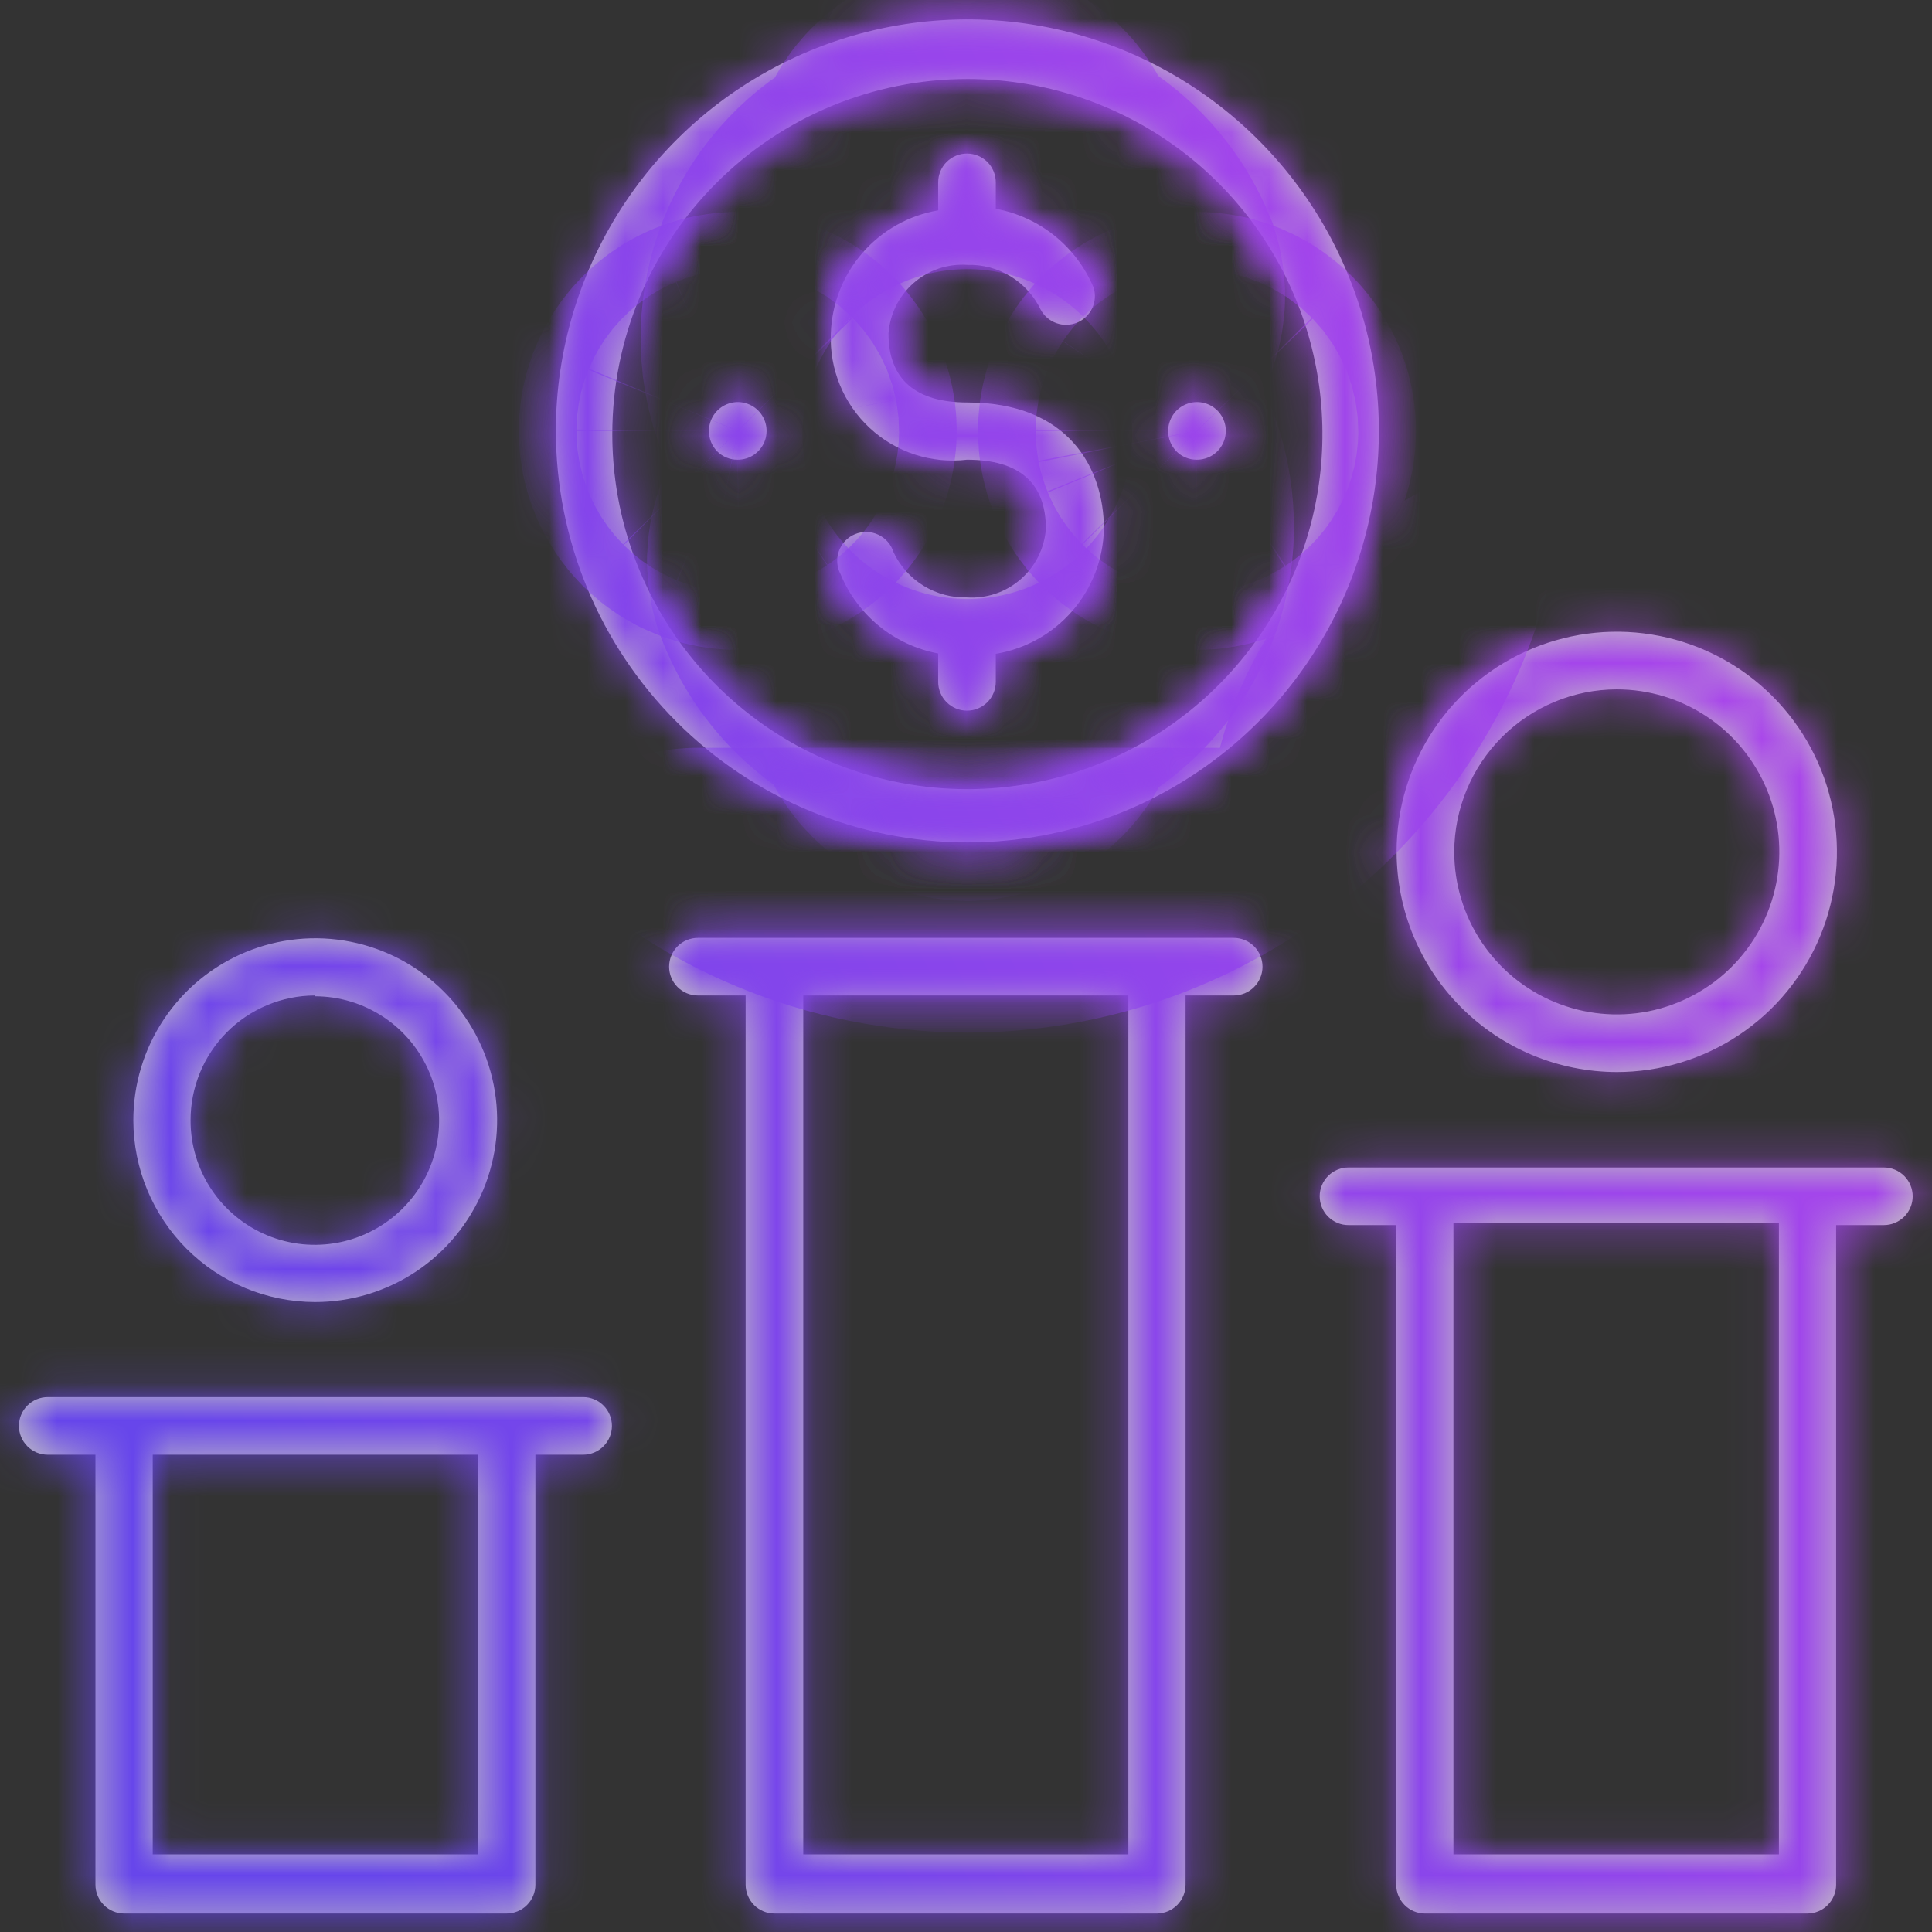
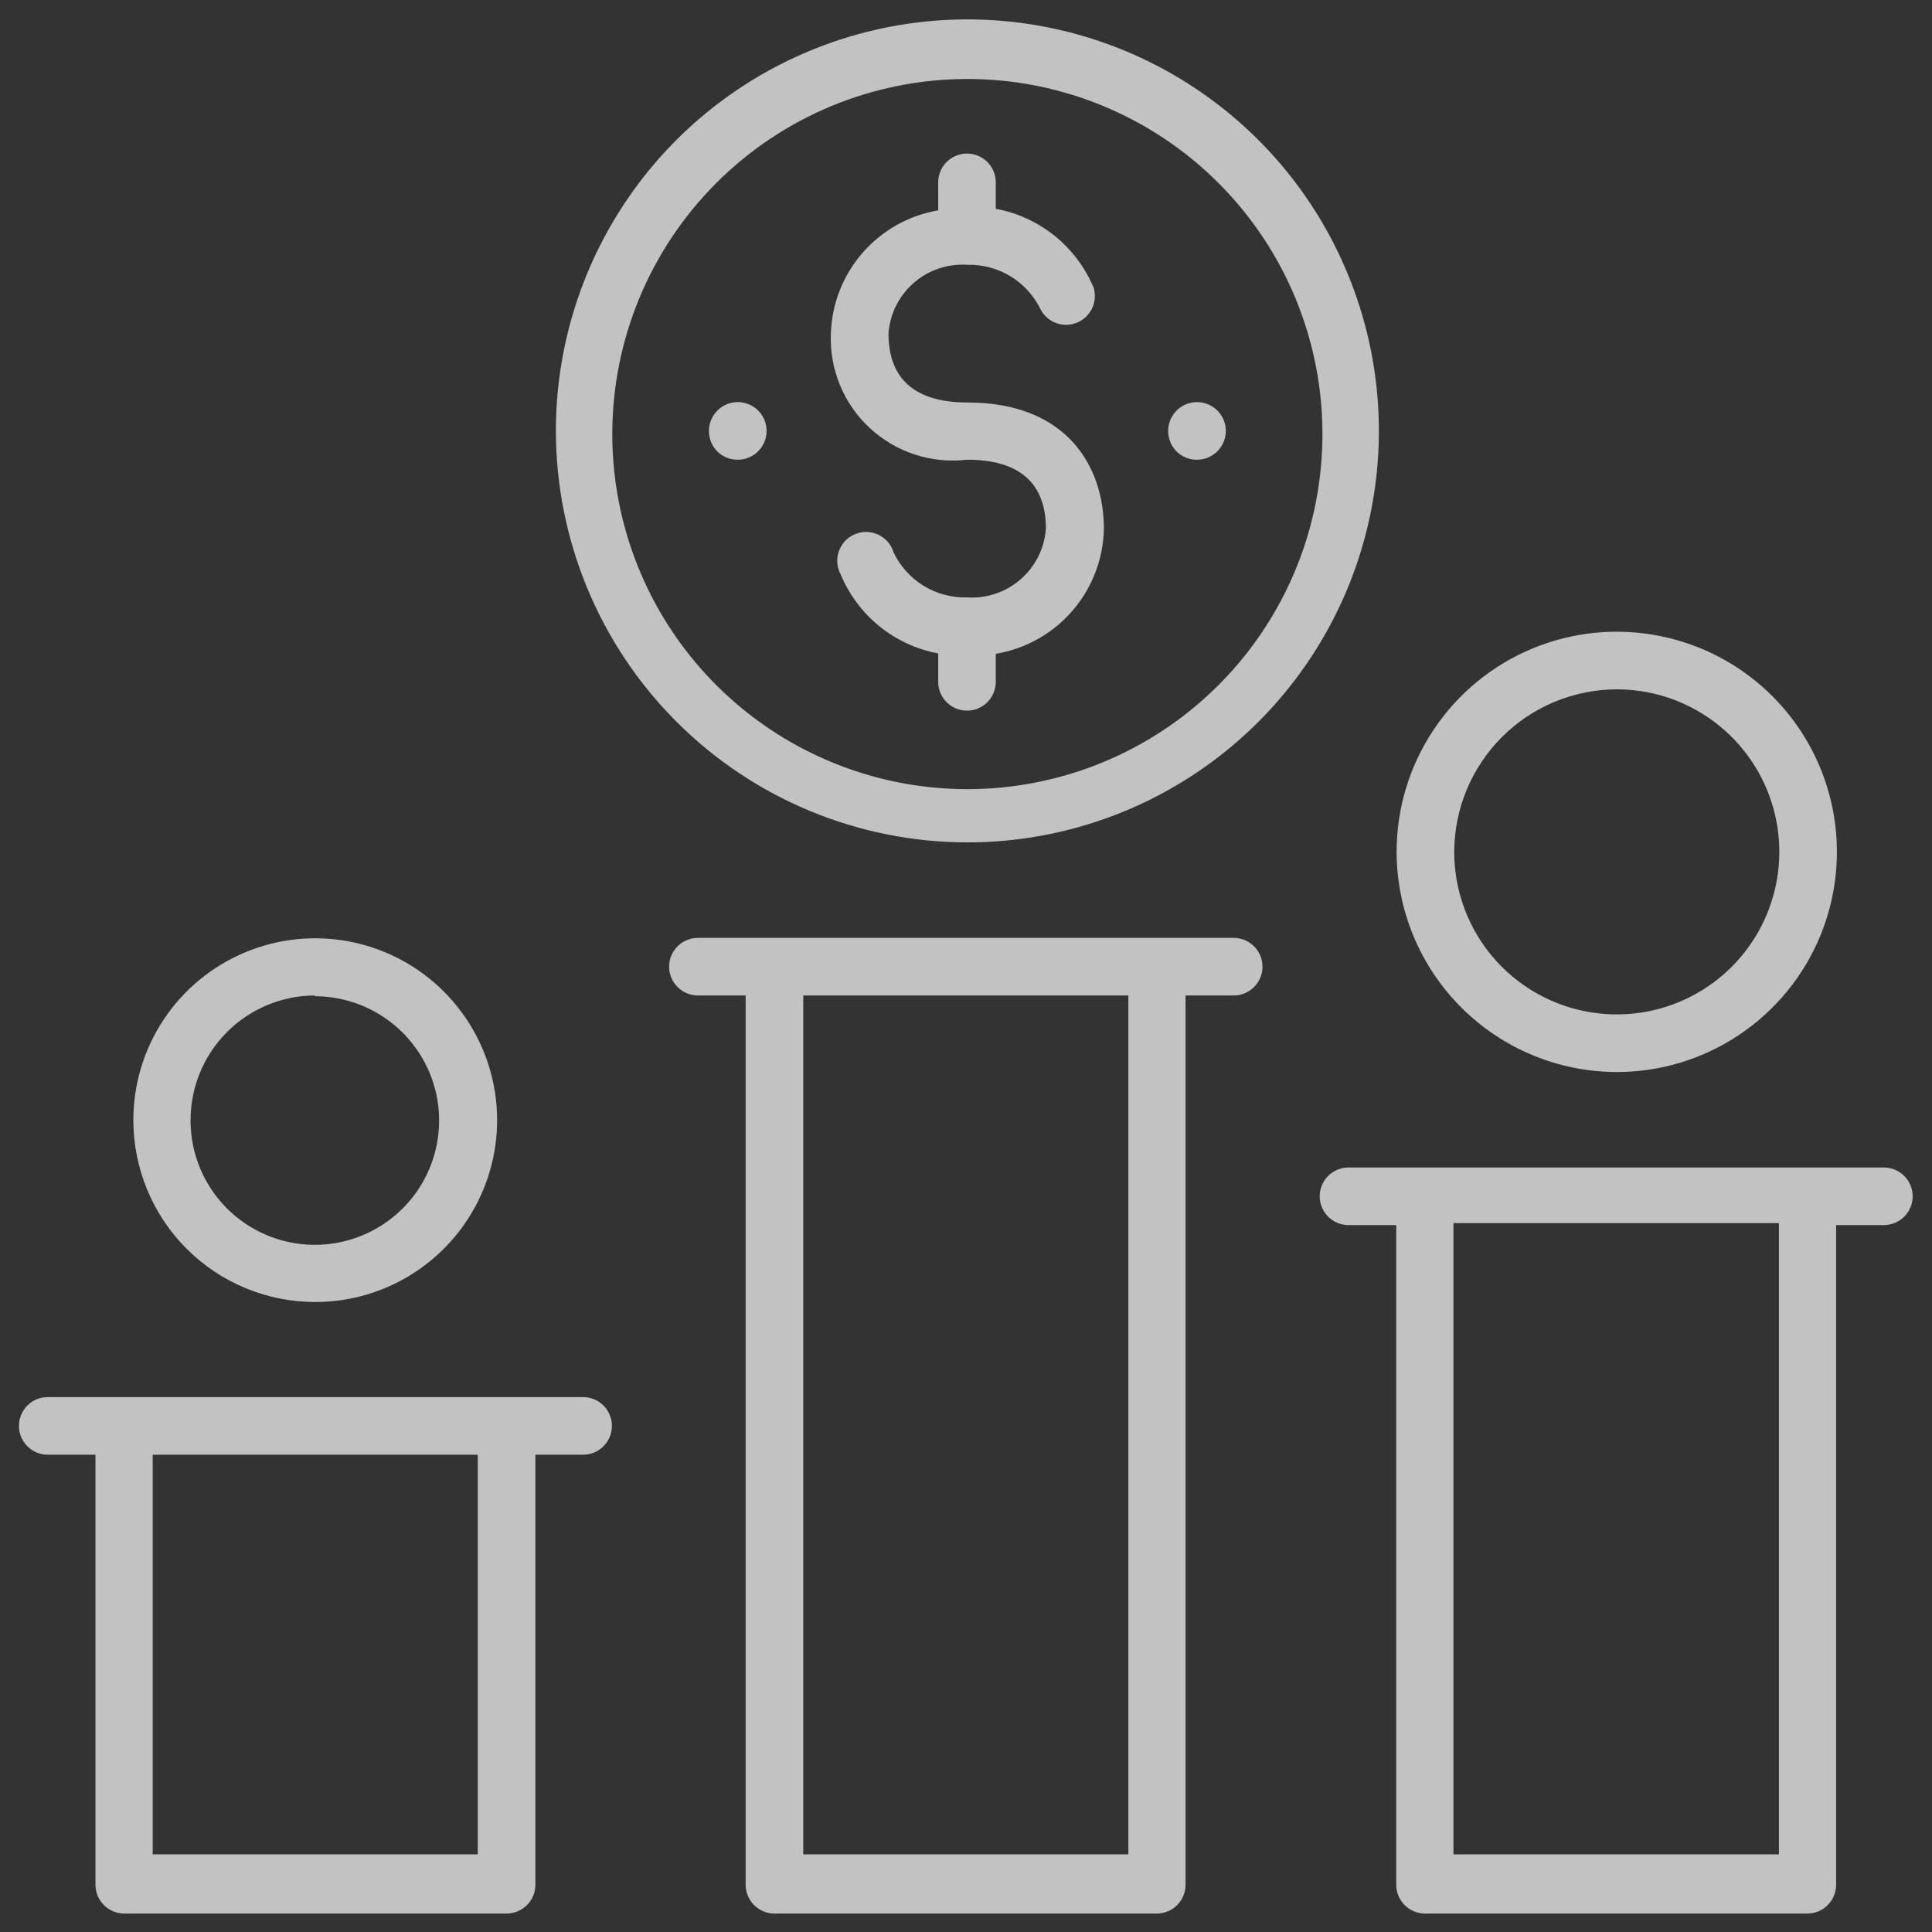
<svg xmlns="http://www.w3.org/2000/svg" width="51" height="51" viewBox="0 0 51 51" fill="none">
  <rect x="0" y="0" width="51" height="51" fill="#333333" stroke="none" />
  <mask id="path-1-inside-1_4008_1792" fill="white">
-     <path d="M25.526 12.135C26.911 12.135 27.609 12.75 27.609 13.958C27.572 14.474 27.331 14.954 26.941 15.293C26.551 15.633 26.042 15.804 25.526 15.77C25.123 15.781 24.725 15.674 24.381 15.464C24.038 15.253 23.762 14.947 23.589 14.583C23.558 14.481 23.506 14.386 23.437 14.306C23.367 14.225 23.282 14.16 23.186 14.115C23.089 14.069 22.985 14.045 22.878 14.042C22.772 14.04 22.666 14.06 22.568 14.101C22.47 14.142 22.381 14.203 22.308 14.28C22.235 14.358 22.179 14.45 22.144 14.55C22.109 14.65 22.095 14.757 22.103 14.863C22.112 14.969 22.142 15.072 22.193 15.166C22.415 15.699 22.767 16.169 23.216 16.533C23.665 16.897 24.198 17.143 24.766 17.249V17.999C24.766 18.2 24.846 18.394 24.988 18.536C25.131 18.679 25.324 18.759 25.526 18.759C25.728 18.759 25.921 18.679 26.064 18.536C26.206 18.394 26.286 18.2 26.286 17.999V17.259C27.072 17.128 27.788 16.726 28.309 16.123C28.83 15.521 29.124 14.755 29.14 13.958C29.14 12.344 28.192 10.625 25.537 10.625C24.162 10.625 23.454 10.011 23.454 8.803C23.491 8.287 23.731 7.806 24.121 7.467C24.512 7.127 25.02 6.956 25.537 6.991C25.94 6.98 26.337 7.086 26.681 7.297C27.025 7.508 27.3 7.814 27.474 8.178C27.564 8.343 27.712 8.469 27.889 8.531C28.067 8.594 28.261 8.588 28.434 8.516C28.608 8.443 28.748 8.309 28.829 8.139C28.909 7.969 28.924 7.775 28.869 7.595C28.645 7.06 28.292 6.59 27.841 6.226C27.39 5.863 26.856 5.617 26.286 5.512V4.814C26.286 4.612 26.206 4.419 26.064 4.276C25.921 4.134 25.728 4.054 25.526 4.054C25.324 4.054 25.131 4.134 24.988 4.276C24.846 4.419 24.766 4.612 24.766 4.814V5.553C23.991 5.685 23.286 6.081 22.77 6.673C22.254 7.265 21.958 8.017 21.933 8.803C21.913 9.268 21.995 9.733 22.172 10.164C22.349 10.595 22.618 10.982 22.96 11.299C23.302 11.616 23.708 11.855 24.151 11.999C24.594 12.143 25.063 12.19 25.526 12.135Z" />
-     <path d="M25.537 22.237C27.685 22.237 29.785 21.6 31.571 20.407C33.358 19.213 34.75 17.517 35.572 15.532C36.394 13.547 36.609 11.363 36.19 9.256C35.771 7.149 34.736 5.213 33.217 3.694C31.698 2.175 29.763 1.141 27.656 0.721C25.549 0.302 23.364 0.517 21.38 1.34C19.395 2.162 17.698 3.554 16.505 5.34C15.311 7.127 14.674 9.227 14.674 11.375C14.677 14.255 15.822 17.016 17.859 19.053C19.895 21.089 22.656 22.235 25.537 22.237ZM25.537 2.085C27.39 2.085 29.203 2.635 30.744 3.665C32.285 4.695 33.487 6.159 34.196 7.871C34.905 9.584 35.091 11.469 34.729 13.287C34.368 15.105 33.475 16.775 32.164 18.086C30.853 19.397 29.183 20.29 27.365 20.651C25.547 21.013 23.662 20.827 21.95 20.118C20.237 19.409 18.773 18.207 17.743 16.666C16.713 15.124 16.163 13.312 16.163 11.458C16.163 8.972 17.151 6.588 18.909 4.831C20.666 3.073 23.051 2.085 25.537 2.085Z" />
-     <path d="M19.475 12.135C19.626 12.135 19.773 12.091 19.898 12.007C20.023 11.924 20.12 11.805 20.178 11.666C20.235 11.527 20.25 11.374 20.221 11.227C20.192 11.079 20.119 10.944 20.013 10.837C19.907 10.731 19.771 10.659 19.623 10.629C19.476 10.6 19.323 10.615 19.184 10.673C19.045 10.73 18.927 10.828 18.843 10.953C18.759 11.078 18.715 11.225 18.715 11.375C18.714 11.475 18.732 11.575 18.77 11.668C18.808 11.761 18.864 11.845 18.934 11.916C19.005 11.987 19.09 12.043 19.183 12.08C19.276 12.118 19.375 12.137 19.475 12.135ZM31.587 12.135C31.738 12.137 31.886 12.095 32.012 12.012C32.139 11.93 32.238 11.812 32.297 11.673C32.356 11.534 32.373 11.381 32.345 11.233C32.316 11.085 32.245 10.949 32.139 10.841C32.033 10.734 31.898 10.66 31.75 10.63C31.602 10.6 31.449 10.614 31.309 10.672C31.17 10.729 31.05 10.826 30.966 10.952C30.882 11.077 30.837 11.224 30.837 11.375C30.836 11.474 30.854 11.573 30.892 11.665C30.929 11.757 30.984 11.841 31.053 11.912C31.123 11.983 31.206 12.039 31.298 12.077C31.39 12.116 31.488 12.135 31.587 12.135ZM32.566 24.758H18.423C18.222 24.758 18.028 24.838 17.886 24.98C17.743 25.123 17.663 25.316 17.663 25.518C17.663 25.72 17.743 25.913 17.886 26.055C18.028 26.198 18.222 26.278 18.423 26.278H19.683V49.752C19.683 49.954 19.764 50.147 19.906 50.29C20.049 50.433 20.242 50.513 20.444 50.513H30.546C30.746 50.51 30.936 50.429 31.077 50.286C31.217 50.144 31.296 49.952 31.296 49.752V26.278H32.566C32.768 26.278 32.961 26.198 33.104 26.055C33.246 25.913 33.327 25.72 33.327 25.518C33.327 25.316 33.246 25.123 33.104 24.98C32.961 24.838 32.768 24.758 32.566 24.758ZM29.786 48.95H21.204V26.278H29.786V48.95ZM15.393 36.88H1.26C1.059 36.88 0.865 36.96 0.723 37.103C0.58 37.245 0.5 37.439 0.5 37.64C0.5 37.842 0.58 38.035 0.723 38.178C0.865 38.321 1.059 38.401 1.26 38.401H2.52V49.752C2.52 49.954 2.601 50.147 2.743 50.29C2.886 50.433 3.079 50.513 3.281 50.513H13.372C13.472 50.513 13.571 50.493 13.663 50.455C13.755 50.417 13.839 50.361 13.91 50.29C13.98 50.219 14.037 50.136 14.075 50.043C14.113 49.951 14.133 49.852 14.133 49.752V38.401H15.393C15.594 38.401 15.788 38.321 15.93 38.178C16.073 38.035 16.153 37.842 16.153 37.64C16.153 37.439 16.073 37.245 15.93 37.103C15.788 36.96 15.594 36.88 15.393 36.88ZM12.612 48.95H4.031V38.401H12.612V48.95ZM49.729 30.819H35.597C35.395 30.819 35.202 30.899 35.059 31.042C34.917 31.184 34.837 31.378 34.837 31.579C34.837 31.781 34.917 31.974 35.059 32.117C35.202 32.259 35.395 32.339 35.597 32.339H36.857V49.752C36.857 49.952 36.936 50.144 37.076 50.286C37.216 50.429 37.407 50.51 37.607 50.513H47.709C47.91 50.513 48.104 50.433 48.246 50.29C48.389 50.147 48.469 49.954 48.469 49.752V32.339H49.729C49.931 32.339 50.124 32.259 50.267 32.117C50.41 31.974 50.49 31.781 50.49 31.579C50.49 31.378 50.41 31.184 50.267 31.042C50.124 30.899 49.931 30.819 49.729 30.819ZM46.959 48.95H38.367V32.287H46.959V48.95ZM8.311 34.37C9.261 34.372 10.191 34.092 10.982 33.565C11.773 33.039 12.39 32.289 12.755 31.411C13.12 30.534 13.216 29.567 13.031 28.635C12.846 27.703 12.388 26.846 11.716 26.174C11.044 25.502 10.188 25.045 9.255 24.86C8.323 24.675 7.357 24.771 6.479 25.136C5.601 25.5 4.852 26.117 4.325 26.908C3.798 27.699 3.518 28.629 3.52 29.58C3.523 30.849 4.029 32.066 4.926 32.964C5.824 33.862 7.041 34.367 8.311 34.37ZM8.311 26.299C8.96 26.299 9.594 26.491 10.133 26.852C10.673 27.212 11.093 27.725 11.342 28.324C11.59 28.924 11.655 29.583 11.528 30.22C11.402 30.856 11.089 31.441 10.631 31.899C10.172 32.358 9.587 32.67 8.951 32.797C8.315 32.924 7.655 32.859 7.055 32.61C6.456 32.362 5.944 31.942 5.583 31.402C5.223 30.863 5.03 30.228 5.03 29.58C5.029 29.147 5.113 28.719 5.277 28.319C5.441 27.919 5.682 27.556 5.987 27.249C6.291 26.943 6.654 26.699 7.052 26.533C7.451 26.366 7.879 26.279 8.311 26.278V26.299ZM42.679 28.299C43.828 28.299 44.952 27.958 45.907 27.319C46.863 26.681 47.608 25.773 48.048 24.711C48.487 23.649 48.603 22.481 48.378 21.354C48.154 20.226 47.601 19.191 46.788 18.378C45.975 17.565 44.94 17.012 43.812 16.788C42.685 16.563 41.517 16.678 40.455 17.118C39.393 17.558 38.485 18.303 37.847 19.259C37.208 20.214 36.867 21.338 36.867 22.487C36.87 24.028 37.483 25.504 38.572 26.593C39.662 27.683 41.138 28.296 42.679 28.299ZM42.679 18.197C43.527 18.197 44.357 18.448 45.062 18.92C45.768 19.391 46.318 20.061 46.643 20.845C46.968 21.629 47.053 22.492 46.887 23.324C46.721 24.157 46.313 24.921 45.713 25.521C45.113 26.121 44.348 26.53 43.516 26.696C42.684 26.861 41.821 26.776 41.037 26.451C40.253 26.127 39.583 25.577 39.111 24.871C38.64 24.166 38.388 23.336 38.388 22.487C38.391 21.35 38.844 20.26 39.648 19.456C40.452 18.652 41.542 18.199 42.679 18.197Z" />
-   </mask>
+     </mask>
  <path d="M25.526 12.135C26.911 12.135 27.609 12.75 27.609 13.958C27.572 14.474 27.331 14.954 26.941 15.293C26.551 15.633 26.042 15.804 25.526 15.77C25.123 15.781 24.725 15.674 24.381 15.464C24.038 15.253 23.762 14.947 23.589 14.583C23.558 14.481 23.506 14.386 23.437 14.306C23.367 14.225 23.282 14.16 23.186 14.115C23.089 14.069 22.985 14.045 22.878 14.042C22.772 14.04 22.666 14.06 22.568 14.101C22.47 14.142 22.381 14.203 22.308 14.28C22.235 14.358 22.179 14.45 22.144 14.55C22.109 14.65 22.095 14.757 22.103 14.863C22.112 14.969 22.142 15.072 22.193 15.166C22.415 15.699 22.767 16.169 23.216 16.533C23.665 16.897 24.198 17.143 24.766 17.249V17.999C24.766 18.2 24.846 18.394 24.988 18.536C25.131 18.679 25.324 18.759 25.526 18.759C25.728 18.759 25.921 18.679 26.064 18.536C26.206 18.394 26.286 18.2 26.286 17.999V17.259C27.072 17.128 27.788 16.726 28.309 16.123C28.83 15.521 29.124 14.755 29.14 13.958C29.14 12.344 28.192 10.625 25.537 10.625C24.162 10.625 23.454 10.011 23.454 8.803C23.491 8.287 23.731 7.806 24.121 7.467C24.512 7.127 25.02 6.956 25.537 6.991C25.94 6.98 26.337 7.086 26.681 7.297C27.025 7.508 27.3 7.814 27.474 8.178C27.564 8.343 27.712 8.469 27.889 8.531C28.067 8.594 28.261 8.588 28.434 8.516C28.608 8.443 28.748 8.309 28.829 8.139C28.909 7.969 28.924 7.775 28.869 7.595C28.645 7.06 28.292 6.59 27.841 6.226C27.39 5.863 26.856 5.617 26.286 5.512V4.814C26.286 4.612 26.206 4.419 26.064 4.276C25.921 4.134 25.728 4.054 25.526 4.054C25.324 4.054 25.131 4.134 24.988 4.276C24.846 4.419 24.766 4.612 24.766 4.814V5.553C23.991 5.685 23.286 6.081 22.77 6.673C22.254 7.265 21.958 8.017 21.933 8.803C21.913 9.268 21.995 9.733 22.172 10.164C22.349 10.595 22.618 10.982 22.96 11.299C23.302 11.616 23.708 11.855 24.151 11.999C24.594 12.143 25.063 12.19 25.526 12.135Z" fill="white" fill-opacity="0.7" />
  <path d="M25.537 22.237C27.685 22.237 29.785 21.6 31.571 20.407C33.358 19.213 34.75 17.517 35.572 15.532C36.394 13.547 36.609 11.363 36.19 9.256C35.771 7.149 34.736 5.213 33.217 3.694C31.698 2.175 29.763 1.141 27.656 0.721C25.549 0.302 23.364 0.517 21.38 1.34C19.395 2.162 17.698 3.554 16.505 5.34C15.311 7.127 14.674 9.227 14.674 11.375C14.677 14.255 15.822 17.016 17.859 19.053C19.895 21.089 22.656 22.235 25.537 22.237ZM25.537 2.085C27.39 2.085 29.203 2.635 30.744 3.665C32.285 4.695 33.487 6.159 34.196 7.871C34.905 9.584 35.091 11.469 34.729 13.287C34.368 15.105 33.475 16.775 32.164 18.086C30.853 19.397 29.183 20.29 27.365 20.651C25.547 21.013 23.662 20.827 21.95 20.118C20.237 19.409 18.773 18.207 17.743 16.666C16.713 15.124 16.163 13.312 16.163 11.458C16.163 8.972 17.151 6.588 18.909 4.831C20.666 3.073 23.051 2.085 25.537 2.085Z" fill="white" fill-opacity="0.7" />
  <path d="M19.475 12.135C19.626 12.135 19.773 12.091 19.898 12.007C20.023 11.924 20.12 11.805 20.178 11.666C20.235 11.527 20.25 11.374 20.221 11.227C20.192 11.079 20.119 10.944 20.013 10.837C19.907 10.731 19.771 10.659 19.623 10.629C19.476 10.6 19.323 10.615 19.184 10.673C19.045 10.73 18.927 10.828 18.843 10.953C18.759 11.078 18.715 11.225 18.715 11.375C18.714 11.475 18.732 11.575 18.77 11.668C18.808 11.761 18.864 11.845 18.934 11.916C19.005 11.987 19.09 12.043 19.183 12.08C19.276 12.118 19.375 12.137 19.475 12.135ZM31.587 12.135C31.738 12.137 31.886 12.095 32.012 12.012C32.139 11.93 32.238 11.812 32.297 11.673C32.356 11.534 32.373 11.381 32.345 11.233C32.316 11.085 32.245 10.949 32.139 10.841C32.033 10.734 31.898 10.66 31.75 10.63C31.602 10.6 31.449 10.614 31.309 10.672C31.17 10.729 31.05 10.826 30.966 10.952C30.882 11.077 30.837 11.224 30.837 11.375C30.836 11.474 30.854 11.573 30.892 11.665C30.929 11.757 30.984 11.841 31.053 11.912C31.123 11.983 31.206 12.039 31.298 12.077C31.39 12.116 31.488 12.135 31.587 12.135ZM32.566 24.758H18.423C18.222 24.758 18.028 24.838 17.886 24.98C17.743 25.123 17.663 25.316 17.663 25.518C17.663 25.72 17.743 25.913 17.886 26.055C18.028 26.198 18.222 26.278 18.423 26.278H19.683V49.752C19.683 49.954 19.764 50.147 19.906 50.29C20.049 50.433 20.242 50.513 20.444 50.513H30.546C30.746 50.51 30.936 50.429 31.077 50.286C31.217 50.144 31.296 49.952 31.296 49.752V26.278H32.566C32.768 26.278 32.961 26.198 33.104 26.055C33.246 25.913 33.327 25.72 33.327 25.518C33.327 25.316 33.246 25.123 33.104 24.98C32.961 24.838 32.768 24.758 32.566 24.758ZM29.786 48.95H21.204V26.278H29.786V48.95ZM15.393 36.88H1.26C1.059 36.88 0.865 36.96 0.723 37.103C0.58 37.245 0.5 37.439 0.5 37.64C0.5 37.842 0.58 38.035 0.723 38.178C0.865 38.321 1.059 38.401 1.26 38.401H2.52V49.752C2.52 49.954 2.601 50.147 2.743 50.29C2.886 50.433 3.079 50.513 3.281 50.513H13.372C13.472 50.513 13.571 50.493 13.663 50.455C13.755 50.417 13.839 50.361 13.91 50.29C13.98 50.219 14.037 50.136 14.075 50.043C14.113 49.951 14.133 49.852 14.133 49.752V38.401H15.393C15.594 38.401 15.788 38.321 15.93 38.178C16.073 38.035 16.153 37.842 16.153 37.64C16.153 37.439 16.073 37.245 15.93 37.103C15.788 36.96 15.594 36.88 15.393 36.88ZM12.612 48.95H4.031V38.401H12.612V48.95ZM49.729 30.819H35.597C35.395 30.819 35.202 30.899 35.059 31.042C34.917 31.184 34.837 31.378 34.837 31.579C34.837 31.781 34.917 31.974 35.059 32.117C35.202 32.259 35.395 32.339 35.597 32.339H36.857V49.752C36.857 49.952 36.936 50.144 37.076 50.286C37.216 50.429 37.407 50.51 37.607 50.513H47.709C47.91 50.513 48.104 50.433 48.246 50.29C48.389 50.147 48.469 49.954 48.469 49.752V32.339H49.729C49.931 32.339 50.124 32.259 50.267 32.117C50.41 31.974 50.49 31.781 50.49 31.579C50.49 31.378 50.41 31.184 50.267 31.042C50.124 30.899 49.931 30.819 49.729 30.819ZM46.959 48.95H38.367V32.287H46.959V48.95ZM8.311 34.37C9.261 34.372 10.191 34.092 10.982 33.565C11.773 33.039 12.39 32.289 12.755 31.411C13.12 30.534 13.216 29.567 13.031 28.635C12.846 27.703 12.388 26.846 11.716 26.174C11.044 25.502 10.188 25.045 9.255 24.86C8.323 24.675 7.357 24.771 6.479 25.136C5.601 25.5 4.852 26.117 4.325 26.908C3.798 27.699 3.518 28.629 3.52 29.58C3.523 30.849 4.029 32.066 4.926 32.964C5.824 33.862 7.041 34.367 8.311 34.37ZM8.311 26.299C8.96 26.299 9.594 26.491 10.133 26.852C10.673 27.212 11.093 27.725 11.342 28.324C11.59 28.924 11.655 29.583 11.528 30.22C11.402 30.856 11.089 31.441 10.631 31.899C10.172 32.358 9.587 32.67 8.951 32.797C8.315 32.924 7.655 32.859 7.055 32.61C6.456 32.362 5.944 31.942 5.583 31.402C5.223 30.863 5.03 30.228 5.03 29.58C5.029 29.147 5.113 28.719 5.277 28.319C5.441 27.919 5.682 27.556 5.987 27.249C6.291 26.943 6.654 26.699 7.052 26.533C7.451 26.366 7.879 26.279 8.311 26.278V26.299ZM42.679 28.299C43.828 28.299 44.952 27.958 45.907 27.319C46.863 26.681 47.608 25.773 48.048 24.711C48.487 23.649 48.603 22.481 48.378 21.354C48.154 20.226 47.601 19.191 46.788 18.378C45.975 17.565 44.94 17.012 43.812 16.788C42.685 16.563 41.517 16.678 40.455 17.118C39.393 17.558 38.485 18.303 37.847 19.259C37.208 20.214 36.867 21.338 36.867 22.487C36.87 24.028 37.483 25.504 38.572 26.593C39.662 27.683 41.138 28.296 42.679 28.299ZM42.679 18.197C43.527 18.197 44.357 18.448 45.062 18.92C45.768 19.391 46.318 20.061 46.643 20.845C46.968 21.629 47.053 22.492 46.887 23.324C46.721 24.157 46.313 24.921 45.713 25.521C45.113 26.121 44.348 26.53 43.516 26.696C42.684 26.861 41.821 26.776 41.037 26.451C40.253 26.127 39.583 25.577 39.111 24.871C38.64 24.166 38.388 23.336 38.388 22.487C38.391 21.35 38.844 20.26 39.648 19.456C40.452 18.652 41.542 18.199 42.679 18.197Z" fill="white" fill-opacity="0.7" />
-   <path d="M25.526 12.135C26.911 12.135 27.609 12.75 27.609 13.958C27.572 14.474 27.331 14.954 26.941 15.293C26.551 15.633 26.042 15.804 25.526 15.77C25.123 15.781 24.725 15.674 24.381 15.464C24.038 15.253 23.762 14.947 23.589 14.583C23.558 14.481 23.506 14.386 23.437 14.306C23.367 14.225 23.282 14.16 23.186 14.115C23.089 14.069 22.985 14.045 22.878 14.042C22.772 14.04 22.666 14.06 22.568 14.101C22.47 14.142 22.381 14.203 22.308 14.28C22.235 14.358 22.179 14.45 22.144 14.55C22.109 14.65 22.095 14.757 22.103 14.863C22.112 14.969 22.142 15.072 22.193 15.166C22.415 15.699 22.767 16.169 23.216 16.533C23.665 16.897 24.198 17.143 24.766 17.249V17.999C24.766 18.2 24.846 18.394 24.988 18.536C25.131 18.679 25.324 18.759 25.526 18.759C25.728 18.759 25.921 18.679 26.064 18.536C26.206 18.394 26.286 18.2 26.286 17.999V17.259C27.072 17.128 27.788 16.726 28.309 16.123C28.83 15.521 29.124 14.755 29.14 13.958C29.14 12.344 28.192 10.625 25.537 10.625C24.162 10.625 23.454 10.011 23.454 8.803C23.491 8.287 23.731 7.806 24.121 7.467C24.512 7.127 25.02 6.956 25.537 6.991C25.94 6.98 26.337 7.086 26.681 7.297C27.025 7.508 27.3 7.814 27.474 8.178C27.564 8.343 27.712 8.469 27.889 8.531C28.067 8.594 28.261 8.588 28.434 8.516C28.608 8.443 28.748 8.309 28.829 8.139C28.909 7.969 28.924 7.775 28.869 7.595C28.645 7.06 28.292 6.59 27.841 6.226C27.39 5.863 26.856 5.617 26.286 5.512V4.814C26.286 4.612 26.206 4.419 26.064 4.276C25.921 4.134 25.728 4.054 25.526 4.054C25.324 4.054 25.131 4.134 24.988 4.276C24.846 4.419 24.766 4.612 24.766 4.814V5.553C23.991 5.685 23.286 6.081 22.77 6.673C22.254 7.265 21.958 8.017 21.933 8.803C21.913 9.268 21.995 9.733 22.172 10.164C22.349 10.595 22.618 10.982 22.96 11.299C23.302 11.616 23.708 11.855 24.151 11.999C24.594 12.143 25.063 12.19 25.526 12.135Z" stroke="url(#paint0_linear_4008_1792)" stroke-width="10.039" mask="url(#path-1-inside-1_4008_1792)" />
  <path d="M25.537 22.237C27.685 22.237 29.785 21.6 31.571 20.407C33.358 19.213 34.75 17.517 35.572 15.532C36.394 13.547 36.609 11.363 36.19 9.256C35.771 7.149 34.736 5.213 33.217 3.694C31.698 2.175 29.763 1.141 27.656 0.721C25.549 0.302 23.364 0.517 21.38 1.34C19.395 2.162 17.698 3.554 16.505 5.34C15.311 7.127 14.674 9.227 14.674 11.375C14.677 14.255 15.822 17.016 17.859 19.053C19.895 21.089 22.656 22.235 25.537 22.237ZM25.537 2.085C27.39 2.085 29.203 2.635 30.744 3.665C32.285 4.695 33.487 6.159 34.196 7.871C34.905 9.584 35.091 11.469 34.729 13.287C34.368 15.105 33.475 16.775 32.164 18.086C30.853 19.397 29.183 20.29 27.365 20.651C25.547 21.013 23.662 20.827 21.95 20.118C20.237 19.409 18.773 18.207 17.743 16.666C16.713 15.124 16.163 13.312 16.163 11.458C16.163 8.972 17.151 6.588 18.909 4.831C20.666 3.073 23.051 2.085 25.537 2.085Z" stroke="url(#paint1_linear_4008_1792)" stroke-width="10.039" mask="url(#path-1-inside-1_4008_1792)" />
  <path d="M19.475 12.135C19.626 12.135 19.773 12.091 19.898 12.007C20.023 11.924 20.12 11.805 20.178 11.666C20.235 11.527 20.25 11.374 20.221 11.227C20.192 11.079 20.119 10.944 20.013 10.837C19.907 10.731 19.771 10.659 19.623 10.629C19.476 10.6 19.323 10.615 19.184 10.673C19.045 10.73 18.927 10.828 18.843 10.953C18.759 11.078 18.715 11.225 18.715 11.375C18.714 11.475 18.732 11.575 18.77 11.668C18.808 11.761 18.864 11.845 18.934 11.916C19.005 11.987 19.09 12.043 19.183 12.08C19.276 12.118 19.375 12.137 19.475 12.135ZM31.587 12.135C31.738 12.137 31.886 12.095 32.012 12.012C32.139 11.93 32.238 11.812 32.297 11.673C32.356 11.534 32.373 11.381 32.345 11.233C32.316 11.085 32.245 10.949 32.139 10.841C32.033 10.734 31.898 10.66 31.75 10.63C31.602 10.6 31.449 10.614 31.309 10.672C31.17 10.729 31.05 10.826 30.966 10.952C30.882 11.077 30.837 11.224 30.837 11.375C30.836 11.474 30.854 11.573 30.892 11.665C30.929 11.757 30.984 11.841 31.053 11.912C31.123 11.983 31.206 12.039 31.298 12.077C31.39 12.116 31.488 12.135 31.587 12.135ZM32.566 24.758H18.423C18.222 24.758 18.028 24.838 17.886 24.98C17.743 25.123 17.663 25.316 17.663 25.518C17.663 25.72 17.743 25.913 17.886 26.055C18.028 26.198 18.222 26.278 18.423 26.278H19.683V49.752C19.683 49.954 19.764 50.147 19.906 50.29C20.049 50.433 20.242 50.513 20.444 50.513H30.546C30.746 50.51 30.936 50.429 31.077 50.286C31.217 50.144 31.296 49.952 31.296 49.752V26.278H32.566C32.768 26.278 32.961 26.198 33.104 26.055C33.246 25.913 33.327 25.72 33.327 25.518C33.327 25.316 33.246 25.123 33.104 24.98C32.961 24.838 32.768 24.758 32.566 24.758ZM29.786 48.95H21.204V26.278H29.786V48.95ZM15.393 36.88H1.26C1.059 36.88 0.865 36.96 0.723 37.103C0.58 37.245 0.5 37.439 0.5 37.64C0.5 37.842 0.58 38.035 0.723 38.178C0.865 38.321 1.059 38.401 1.26 38.401H2.52V49.752C2.52 49.954 2.601 50.147 2.743 50.29C2.886 50.433 3.079 50.513 3.281 50.513H13.372C13.472 50.513 13.571 50.493 13.663 50.455C13.755 50.417 13.839 50.361 13.91 50.29C13.98 50.219 14.037 50.136 14.075 50.043C14.113 49.951 14.133 49.852 14.133 49.752V38.401H15.393C15.594 38.401 15.788 38.321 15.93 38.178C16.073 38.035 16.153 37.842 16.153 37.64C16.153 37.439 16.073 37.245 15.93 37.103C15.788 36.96 15.594 36.88 15.393 36.88ZM12.612 48.95H4.031V38.401H12.612V48.95ZM49.729 30.819H35.597C35.395 30.819 35.202 30.899 35.059 31.042C34.917 31.184 34.837 31.378 34.837 31.579C34.837 31.781 34.917 31.974 35.059 32.117C35.202 32.259 35.395 32.339 35.597 32.339H36.857V49.752C36.857 49.952 36.936 50.144 37.076 50.286C37.216 50.429 37.407 50.51 37.607 50.513H47.709C47.91 50.513 48.104 50.433 48.246 50.29C48.389 50.147 48.469 49.954 48.469 49.752V32.339H49.729C49.931 32.339 50.124 32.259 50.267 32.117C50.41 31.974 50.49 31.781 50.49 31.579C50.49 31.378 50.41 31.184 50.267 31.042C50.124 30.899 49.931 30.819 49.729 30.819ZM46.959 48.95H38.367V32.287H46.959V48.95ZM8.311 34.37C9.261 34.372 10.191 34.092 10.982 33.565C11.773 33.039 12.39 32.289 12.755 31.411C13.12 30.534 13.216 29.567 13.031 28.635C12.846 27.703 12.388 26.846 11.716 26.174C11.044 25.502 10.188 25.045 9.255 24.86C8.323 24.675 7.357 24.771 6.479 25.136C5.601 25.5 4.852 26.117 4.325 26.908C3.798 27.699 3.518 28.629 3.52 29.58C3.523 30.849 4.029 32.066 4.926 32.964C5.824 33.862 7.041 34.367 8.311 34.37ZM8.311 26.299C8.96 26.299 9.594 26.491 10.133 26.852C10.673 27.212 11.093 27.725 11.342 28.324C11.59 28.924 11.655 29.583 11.528 30.22C11.402 30.856 11.089 31.441 10.631 31.899C10.172 32.358 9.587 32.67 8.951 32.797C8.315 32.924 7.655 32.859 7.055 32.61C6.456 32.362 5.944 31.942 5.583 31.402C5.223 30.863 5.03 30.228 5.03 29.58C5.029 29.147 5.113 28.719 5.277 28.319C5.441 27.919 5.682 27.556 5.987 27.249C6.291 26.943 6.654 26.699 7.052 26.533C7.451 26.366 7.879 26.279 8.311 26.278V26.299ZM42.679 28.299C43.828 28.299 44.952 27.958 45.907 27.319C46.863 26.681 47.608 25.773 48.048 24.711C48.487 23.649 48.603 22.481 48.378 21.354C48.154 20.226 47.601 19.191 46.788 18.378C45.975 17.565 44.94 17.012 43.812 16.788C42.685 16.563 41.517 16.678 40.455 17.118C39.393 17.558 38.485 18.303 37.847 19.259C37.208 20.214 36.867 21.338 36.867 22.487C36.87 24.028 37.483 25.504 38.572 26.593C39.662 27.683 41.138 28.296 42.679 28.299ZM42.679 18.197C43.527 18.197 44.357 18.448 45.062 18.92C45.768 19.391 46.318 20.061 46.643 20.845C46.968 21.629 47.053 22.492 46.887 23.324C46.721 24.157 46.313 24.921 45.713 25.521C45.113 26.121 44.348 26.53 43.516 26.696C42.684 26.861 41.821 26.776 41.037 26.451C40.253 26.127 39.583 25.577 39.111 24.871C38.64 24.166 38.388 23.336 38.388 22.487C38.391 21.35 38.844 20.26 39.648 19.456C40.452 18.652 41.542 18.199 42.679 18.197Z" stroke="url(#paint2_linear_4008_1792)" stroke-width="10.039" mask="url(#path-1-inside-1_4008_1792)" />
  <defs>
    <linearGradient id="paint0_linear_4008_1792" x1="8.933" y1="47.954" x2="77.166" y2="14.305" gradientUnits="userSpaceOnUse">
      <stop stop-color="#6645EB" />
      <stop offset="1" stop-color="#D445EB" />
    </linearGradient>
    <linearGradient id="paint1_linear_4008_1792" x1="8.933" y1="47.954" x2="77.166" y2="14.305" gradientUnits="userSpaceOnUse">
      <stop stop-color="#6645EB" />
      <stop offset="1" stop-color="#D445EB" />
    </linearGradient>
    <linearGradient id="paint2_linear_4008_1792" x1="8.933" y1="47.954" x2="77.166" y2="14.305" gradientUnits="userSpaceOnUse">
      <stop stop-color="#6645EB" />
      <stop offset="1" stop-color="#D445EB" />
    </linearGradient>
  </defs>
</svg>